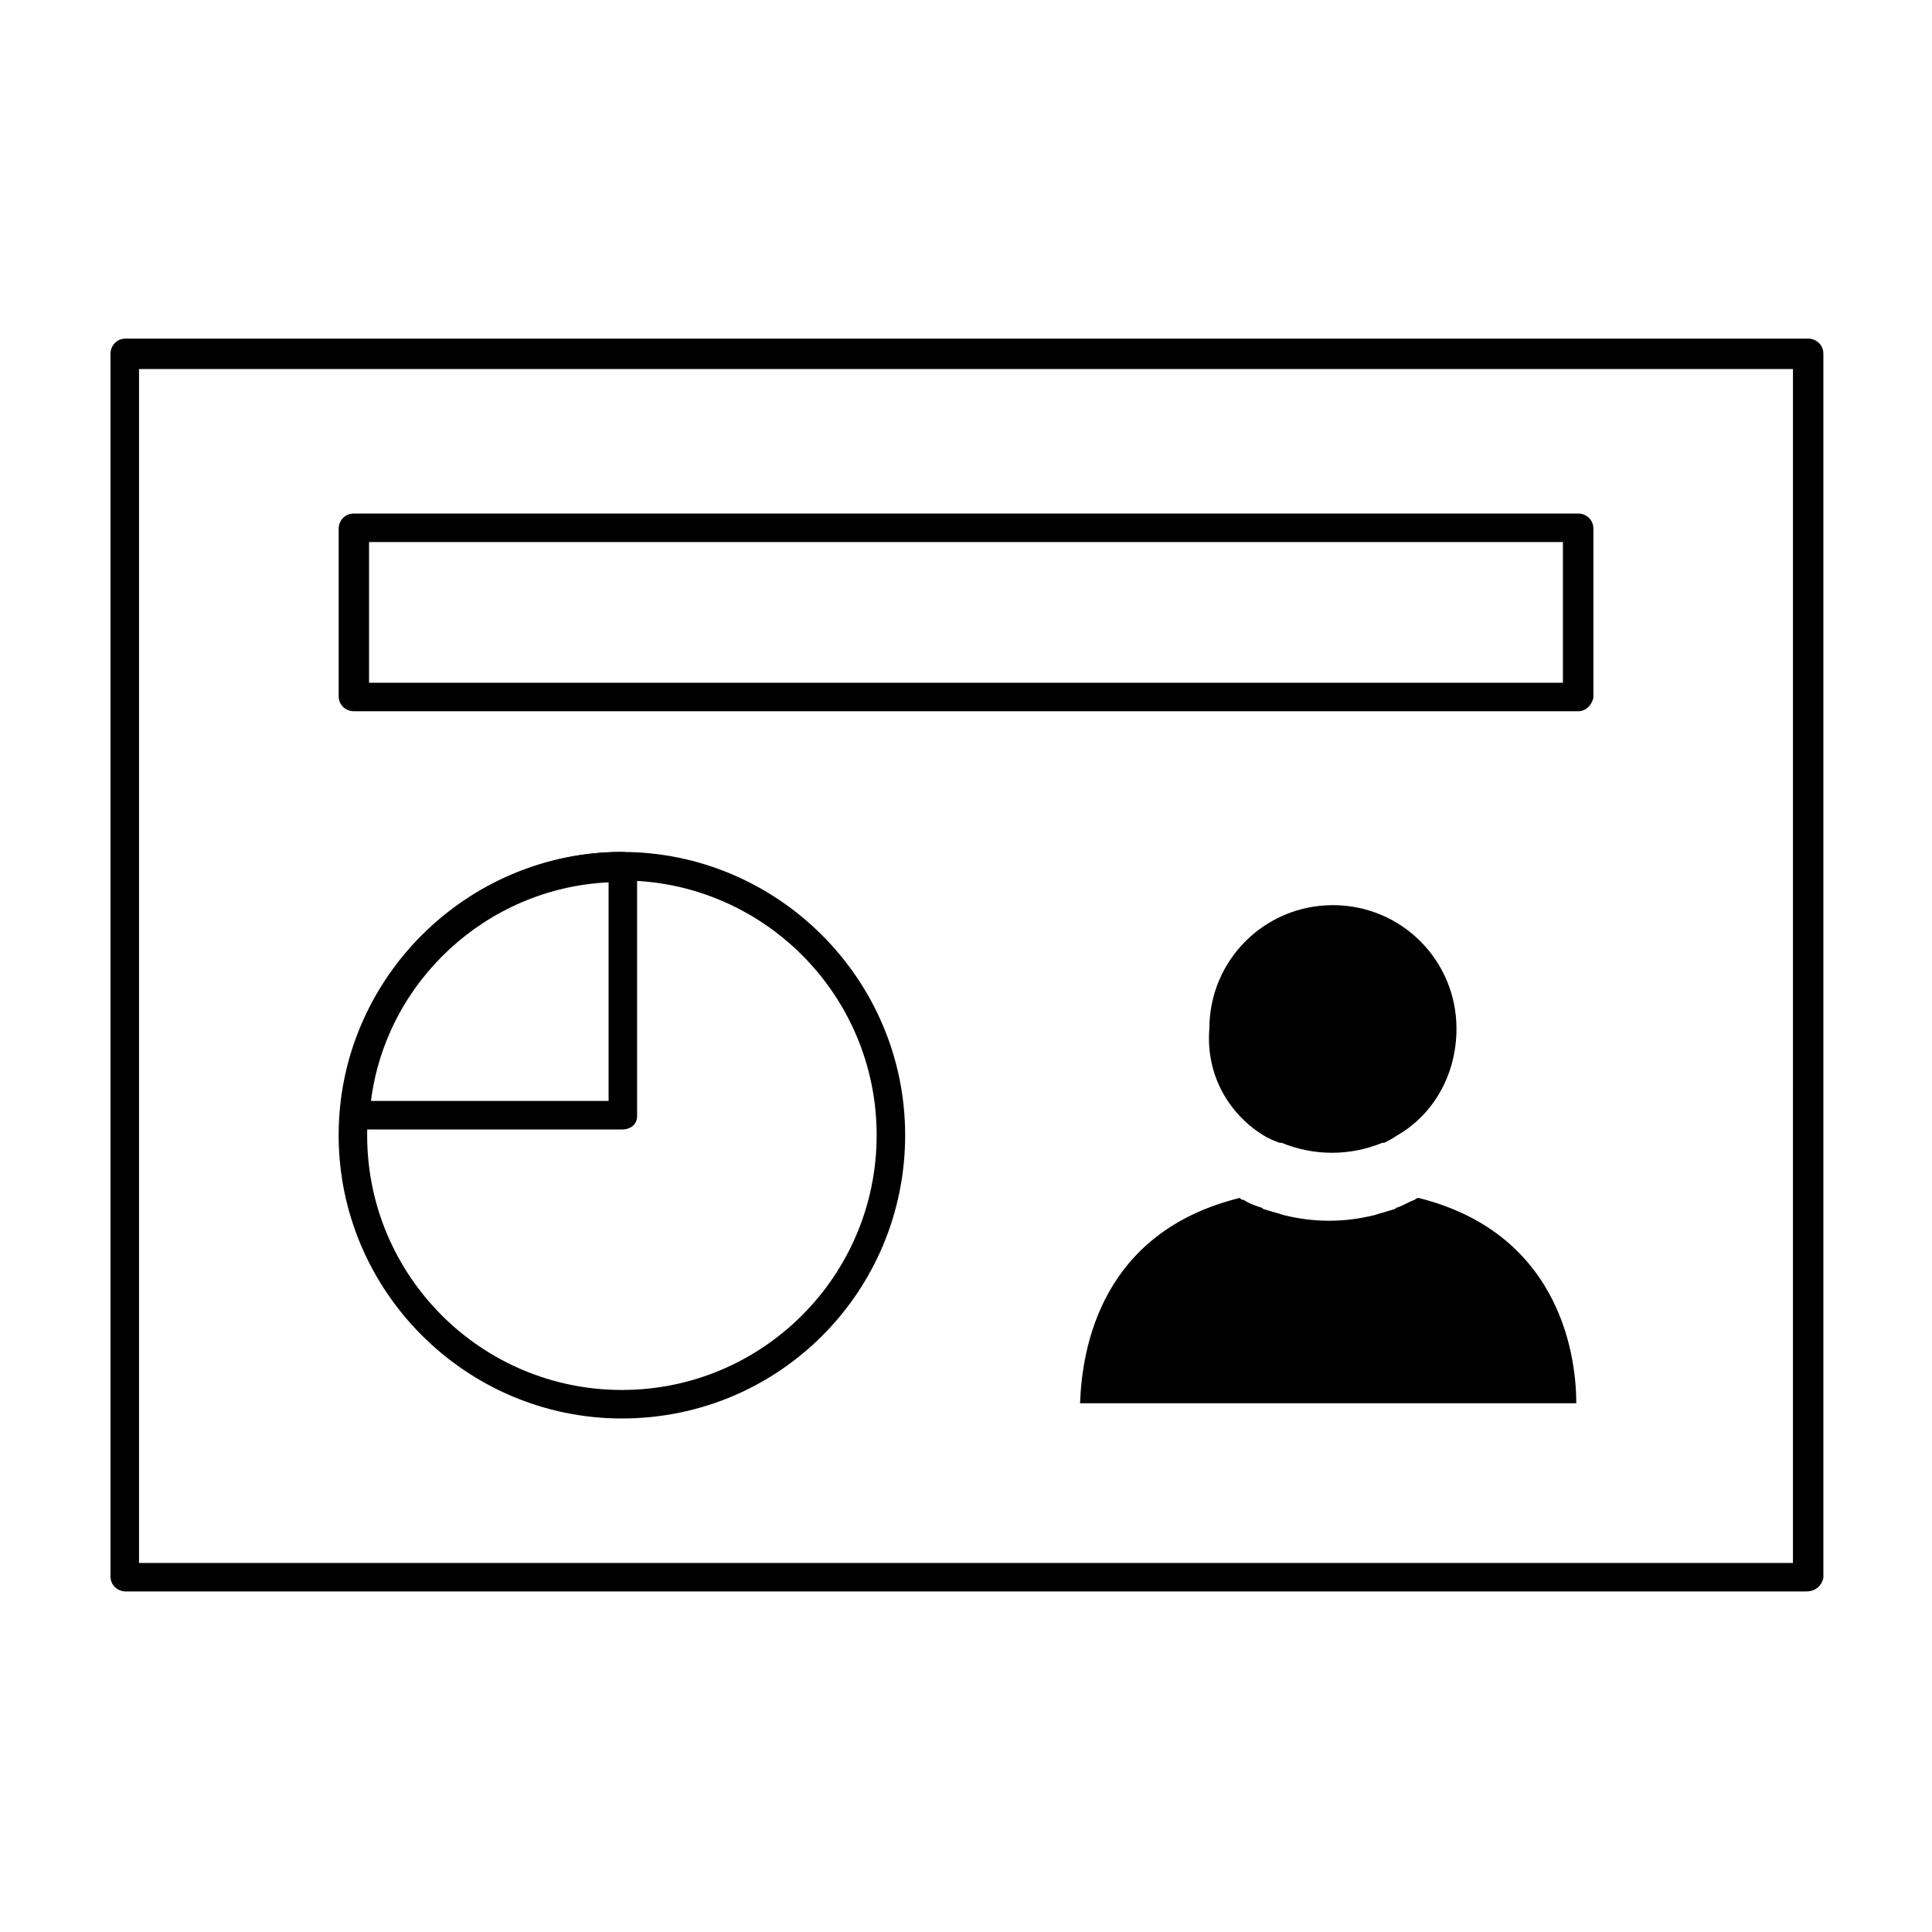
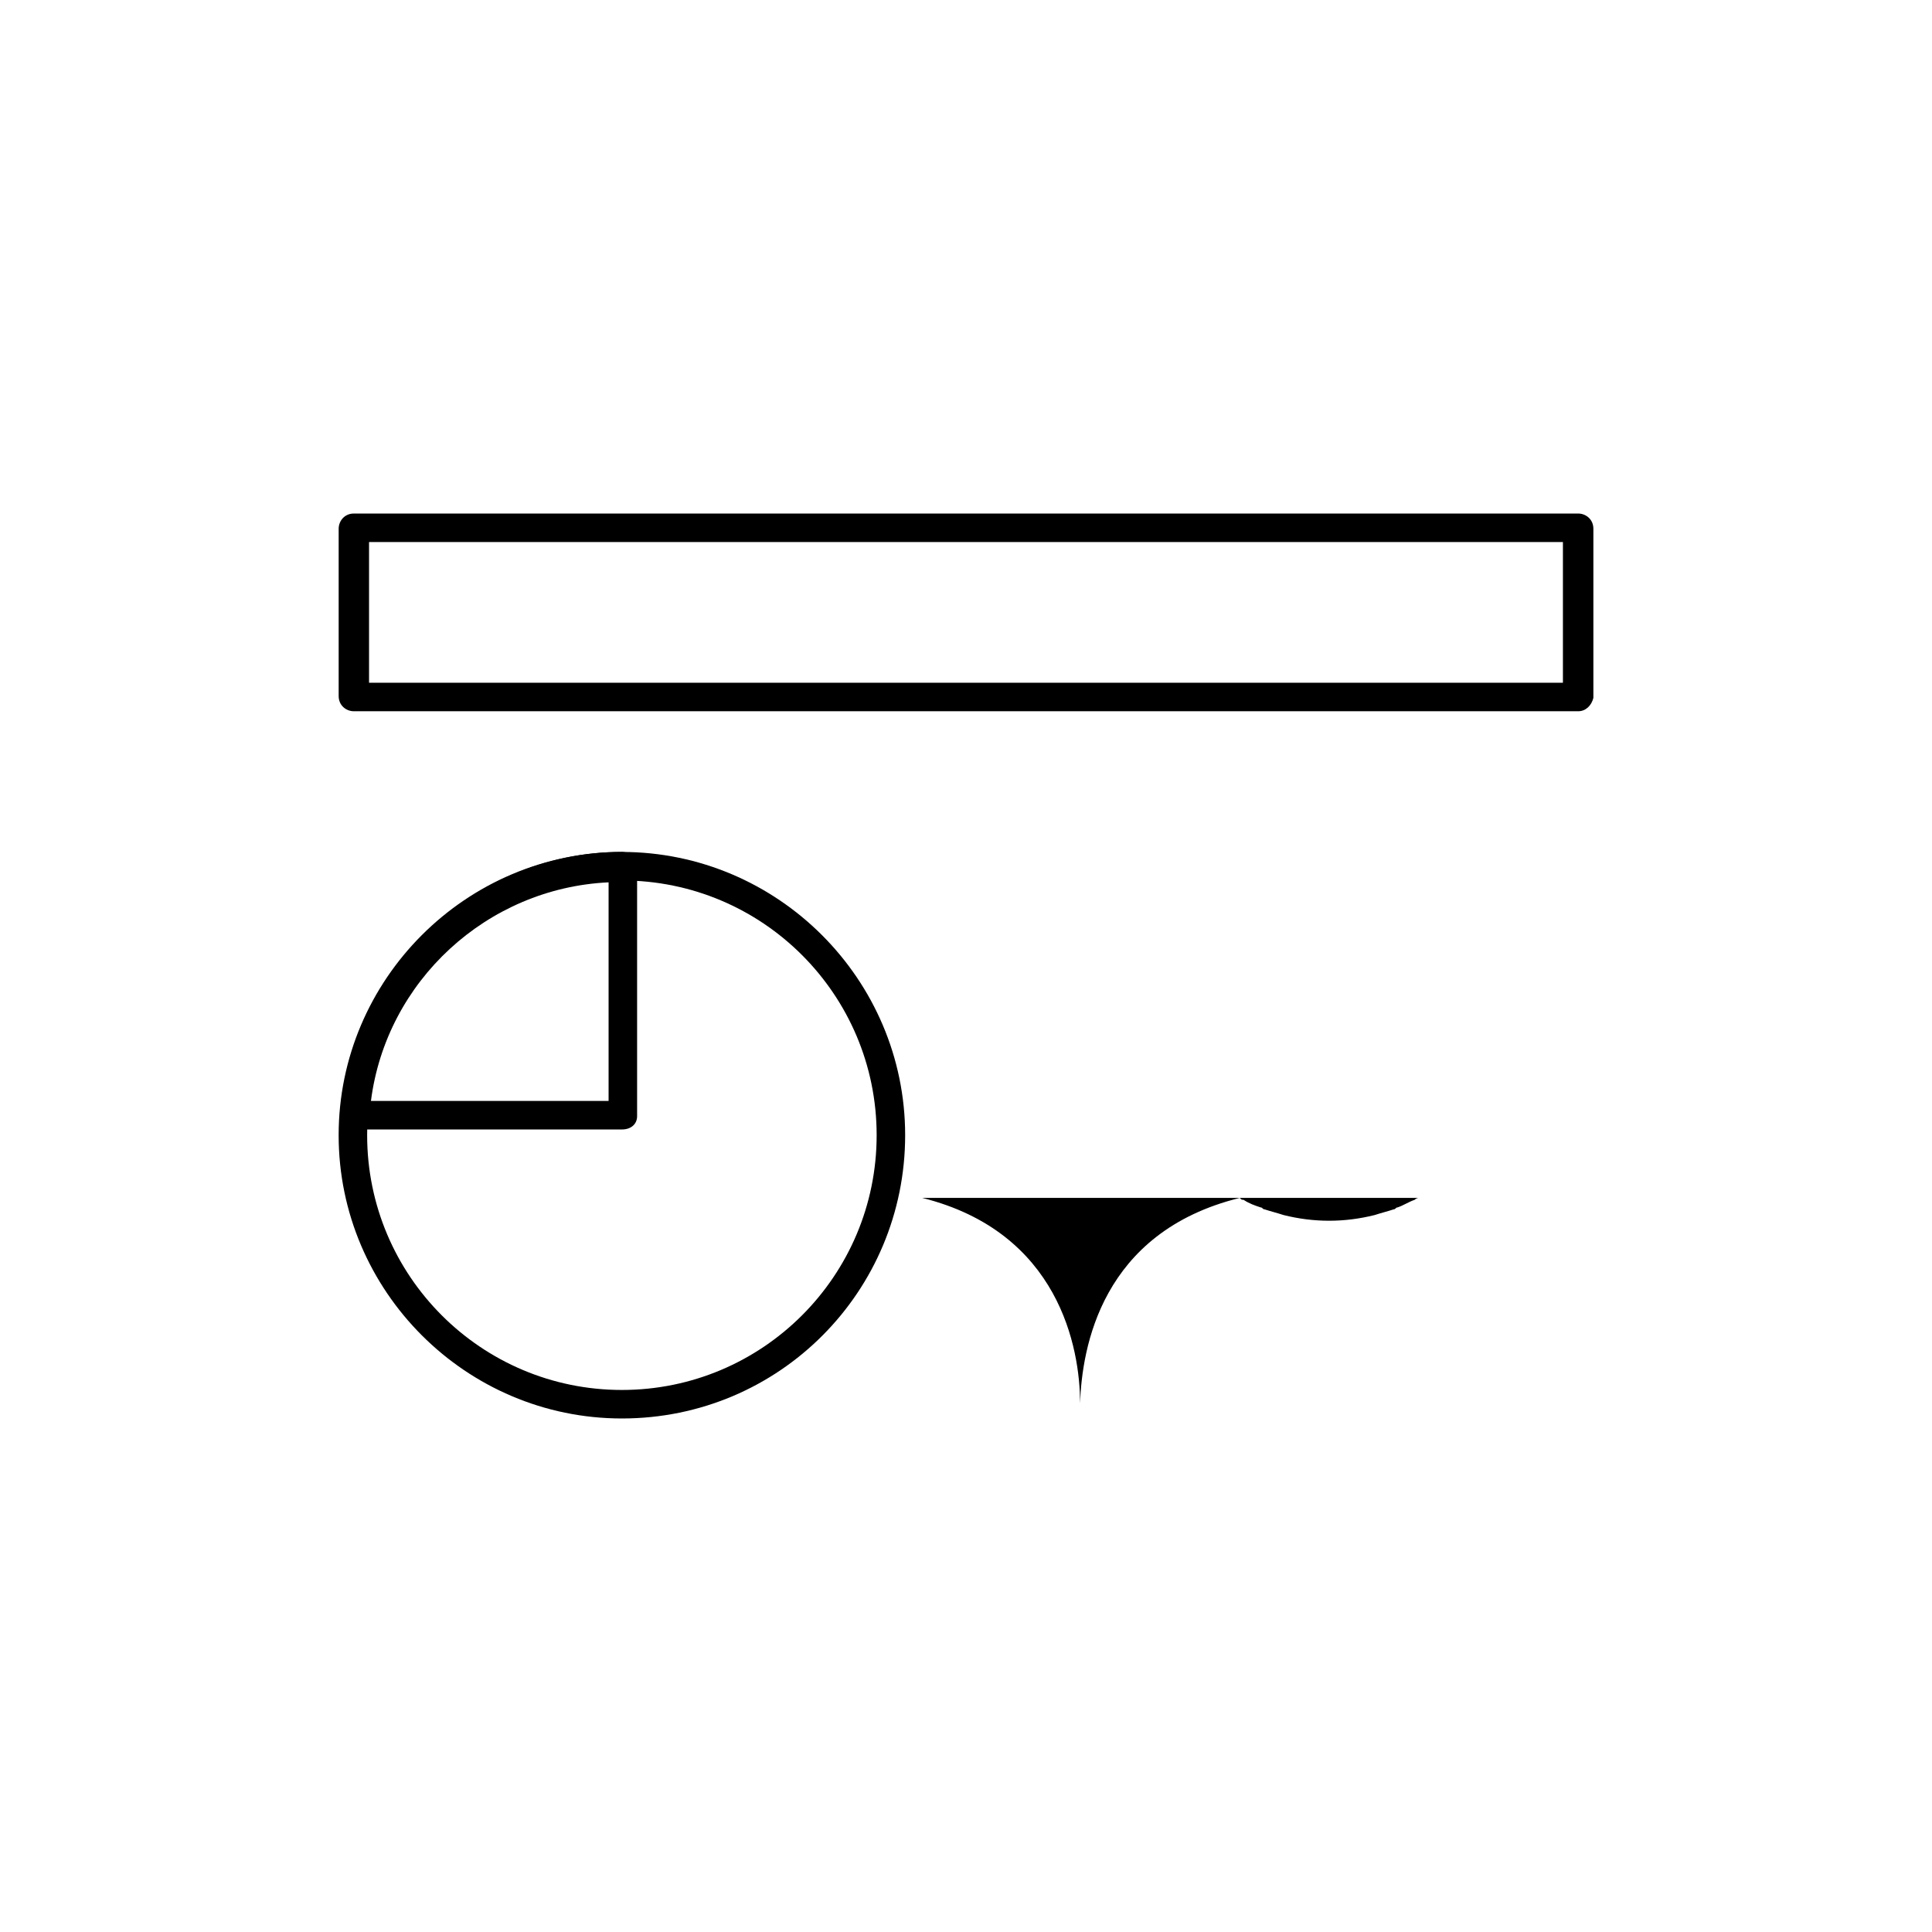
<svg xmlns="http://www.w3.org/2000/svg" fill="#000000" width="800px" height="800px" version="1.1" viewBox="144 144 512 512">
  <g>
-     <path d="m622.68 565.75h-445.37c-2.016 0-4.031-1.512-4.031-4.031v-323.95c0-2.016 1.512-4.031 4.031-4.031h445.87c2.016 0 4.031 1.512 4.031 4.031v324.45c-0.508 2.016-2.016 3.523-4.535 3.523zm-441.84-7.555h438.31l0.004-316.39h-438.31z" />
    <path d="m562.23 332.49h-324.45c-2.016 0-4.031-1.512-4.031-4.031v-44.336c0-2.016 1.512-4.031 4.031-4.031h324.45c2.016 0 4.031 1.512 4.031 4.031v44.84c-0.508 2.016-2.016 3.527-4.031 3.527zm-320.43-7.559h316.39v-37.281h-316.39z" />
-     <path d="m479.6 445.34c1.008 0.504 2.016 1.008 3.527 1.512h0.504c8.566 3.527 18.137 3.527 26.703 0h0.504c1.008-0.504 2.016-1.008 3.527-2.016 9.574-5.543 15.617-16.121 15.617-28.215 0-18.137-14.609-32.746-32.746-32.746s-32.746 14.609-32.746 32.746c-1.016 12.598 5.535 23.18 15.109 28.719z" />
-     <path d="m519.91 461.46s-0.504 0-1.008 0.504c-1.512 0.504-3.023 1.512-4.535 2.016-0.504 0-0.504 0.504-1.008 0.504-1.512 0.504-3.527 1.008-5.039 1.512-4.031 1.008-8.062 1.512-12.09 1.512-4.031 0-8.062-0.504-12.09-1.512-1.512-0.504-3.527-1.008-5.039-1.512-0.504 0-0.504-0.504-1.008-0.504-1.512-0.504-3.023-1.008-4.535-2.016-0.504 0-0.504 0-1.008-0.504-36.777 9.07-41.816 39.801-42.32 54.41h131.5c0-14.609-5.543-45.344-41.816-54.41z" />
+     <path d="m519.91 461.46s-0.504 0-1.008 0.504c-1.512 0.504-3.023 1.512-4.535 2.016-0.504 0-0.504 0.504-1.008 0.504-1.512 0.504-3.527 1.008-5.039 1.512-4.031 1.008-8.062 1.512-12.09 1.512-4.031 0-8.062-0.504-12.09-1.512-1.512-0.504-3.527-1.008-5.039-1.512-0.504 0-0.504-0.504-1.008-0.504-1.512-0.504-3.023-1.008-4.535-2.016-0.504 0-0.504 0-1.008-0.504-36.777 9.07-41.816 39.801-42.32 54.41c0-14.609-5.543-45.344-41.816-54.41z" />
    <path d="m308.81 519.91c-41.312 0-75.066-33.754-75.066-75.066 0-41.316 33.754-75.07 75.066-75.07s75.066 33.754 75.066 75.066-33.25 75.07-75.066 75.07zm0-142.58c-37.281 0-67.512 30.23-67.512 67.512s30.23 67.512 67.512 67.512 67.512-30.23 67.512-67.512c0-37.285-30.23-67.512-67.512-67.512z" />
    <path d="m308.81 443.32h-70.531c-1.008 0-2.016-0.504-3.023-1.008-1.008-0.504-1.008-2.016-1.008-3.023 3.023-38.789 35.77-69.523 74.562-69.523 2.016 0 4.031 1.512 4.031 4.031v66c0 2.016-1.512 3.523-4.031 3.523zm-66.504-7.555h62.977v-57.938c-32.242 1.512-58.945 26.195-62.977 57.938z" />
  </g>
</svg>